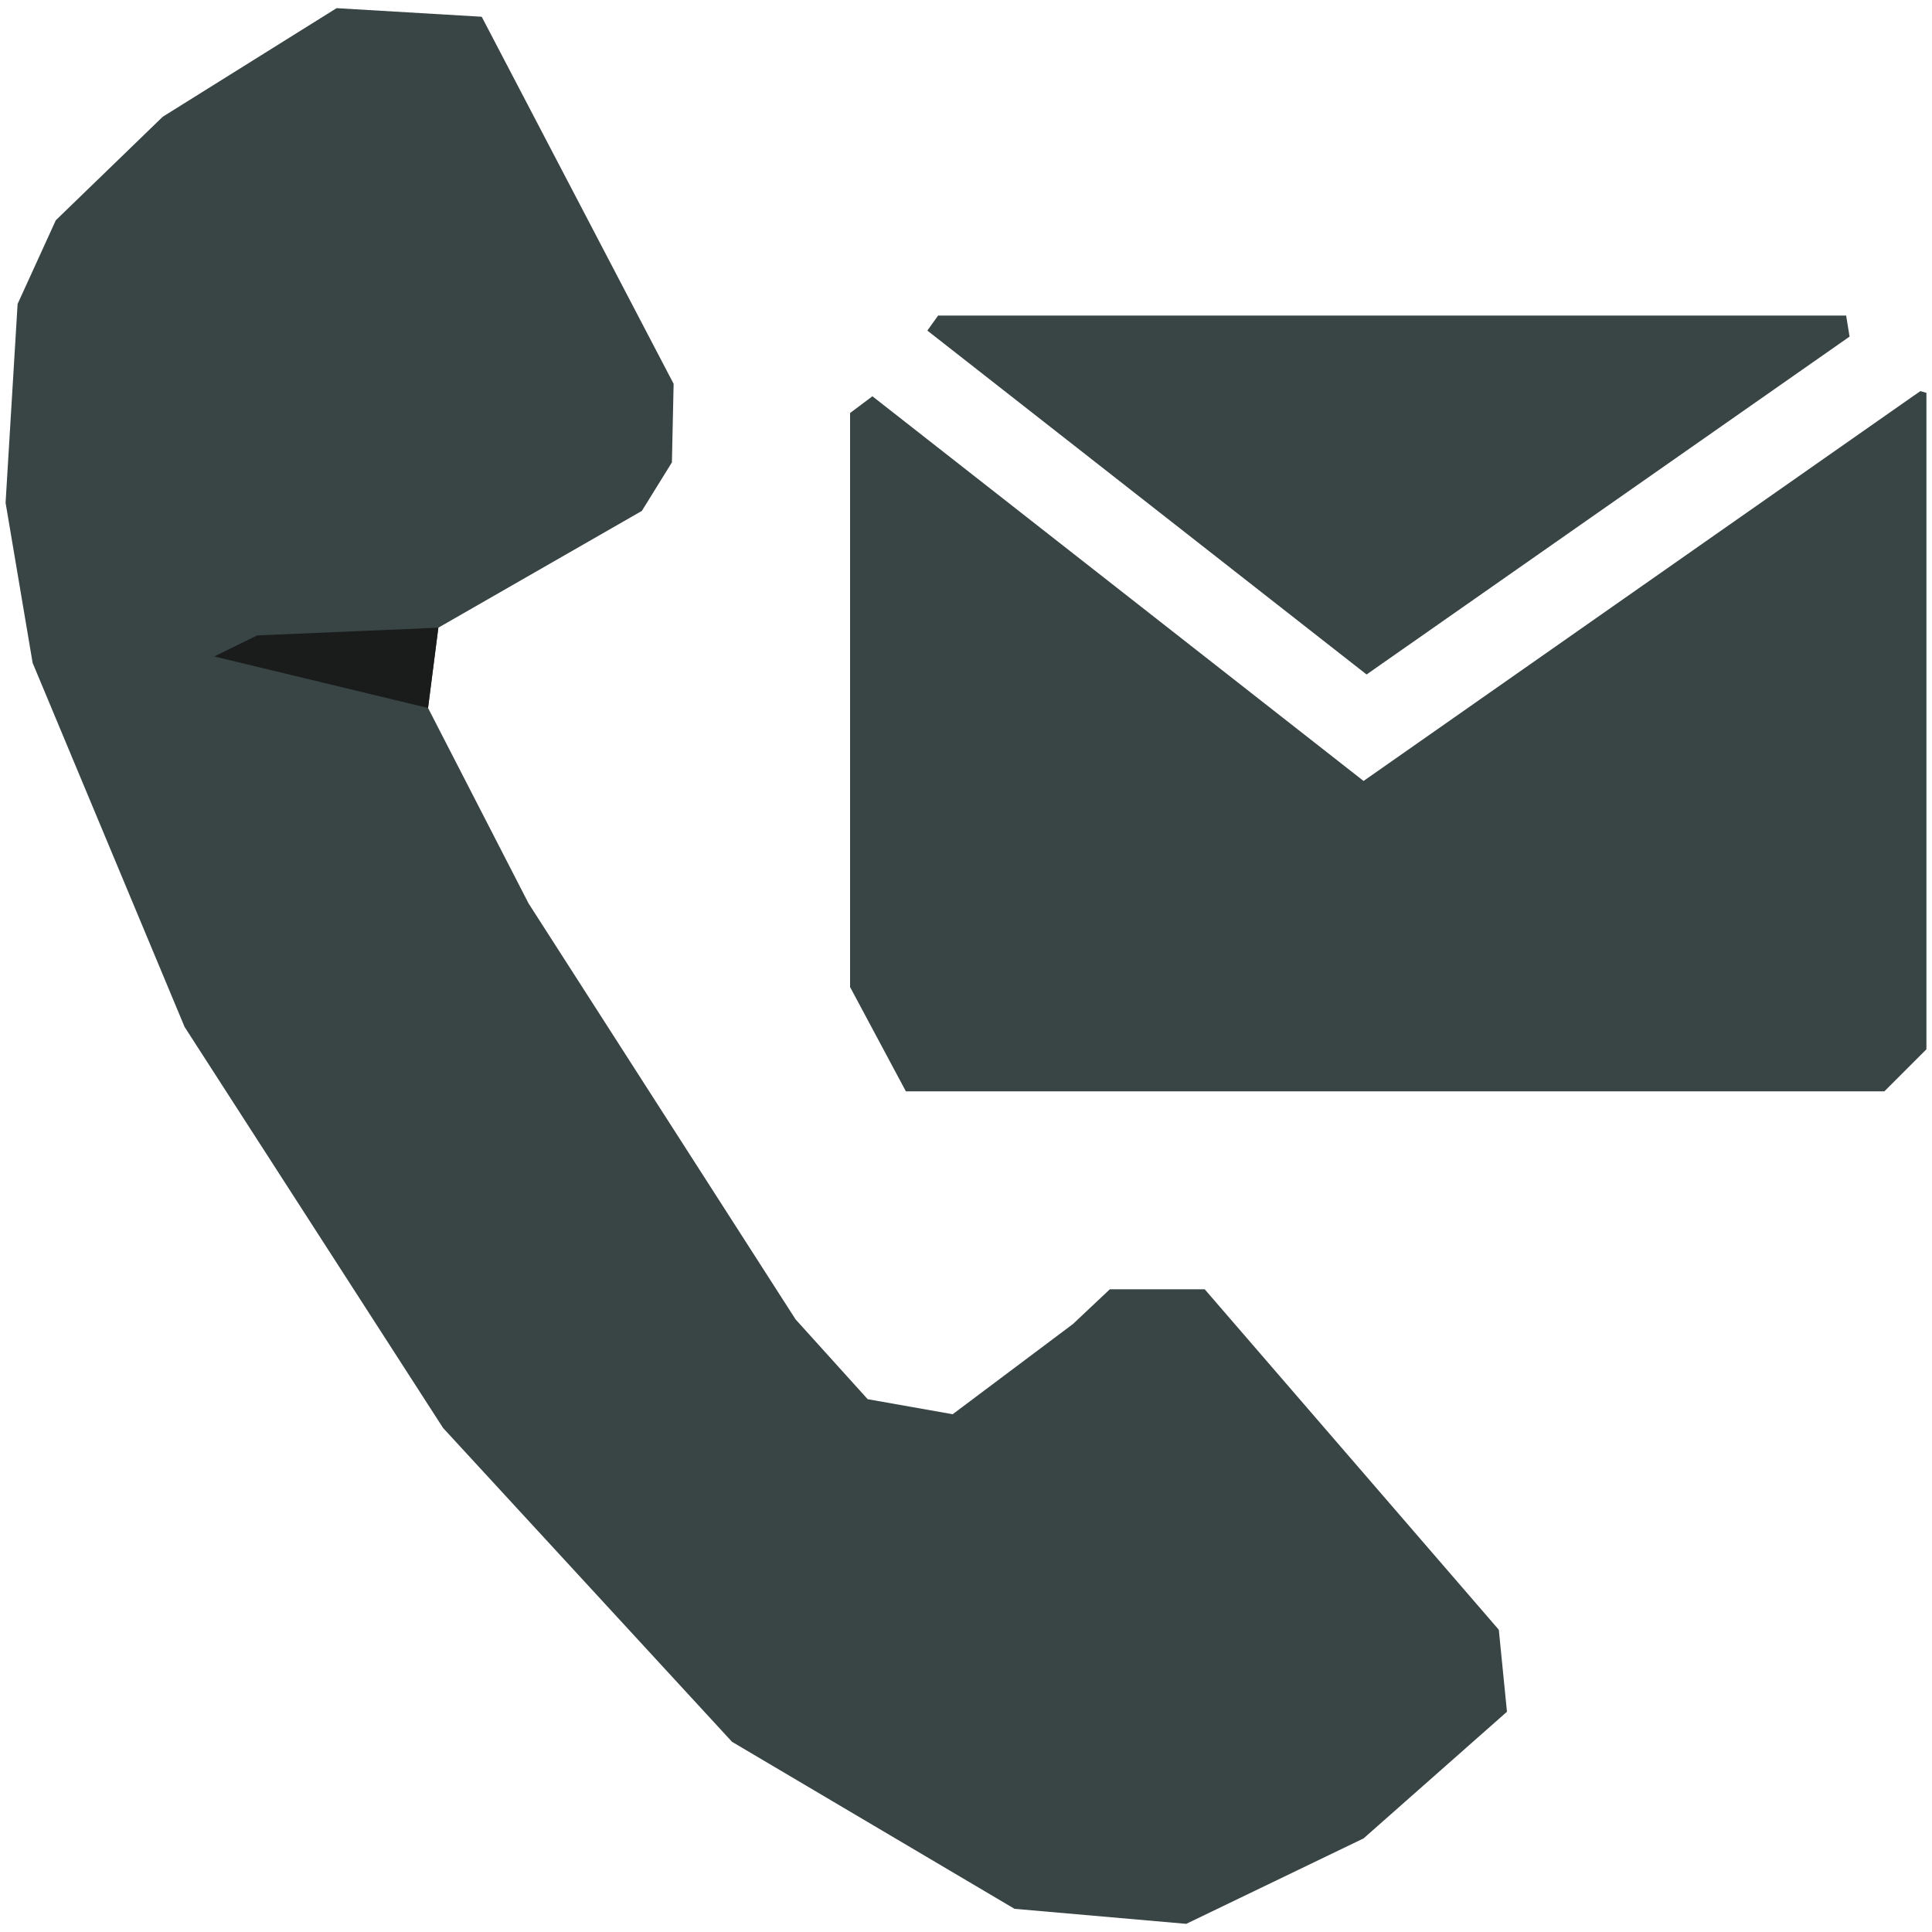
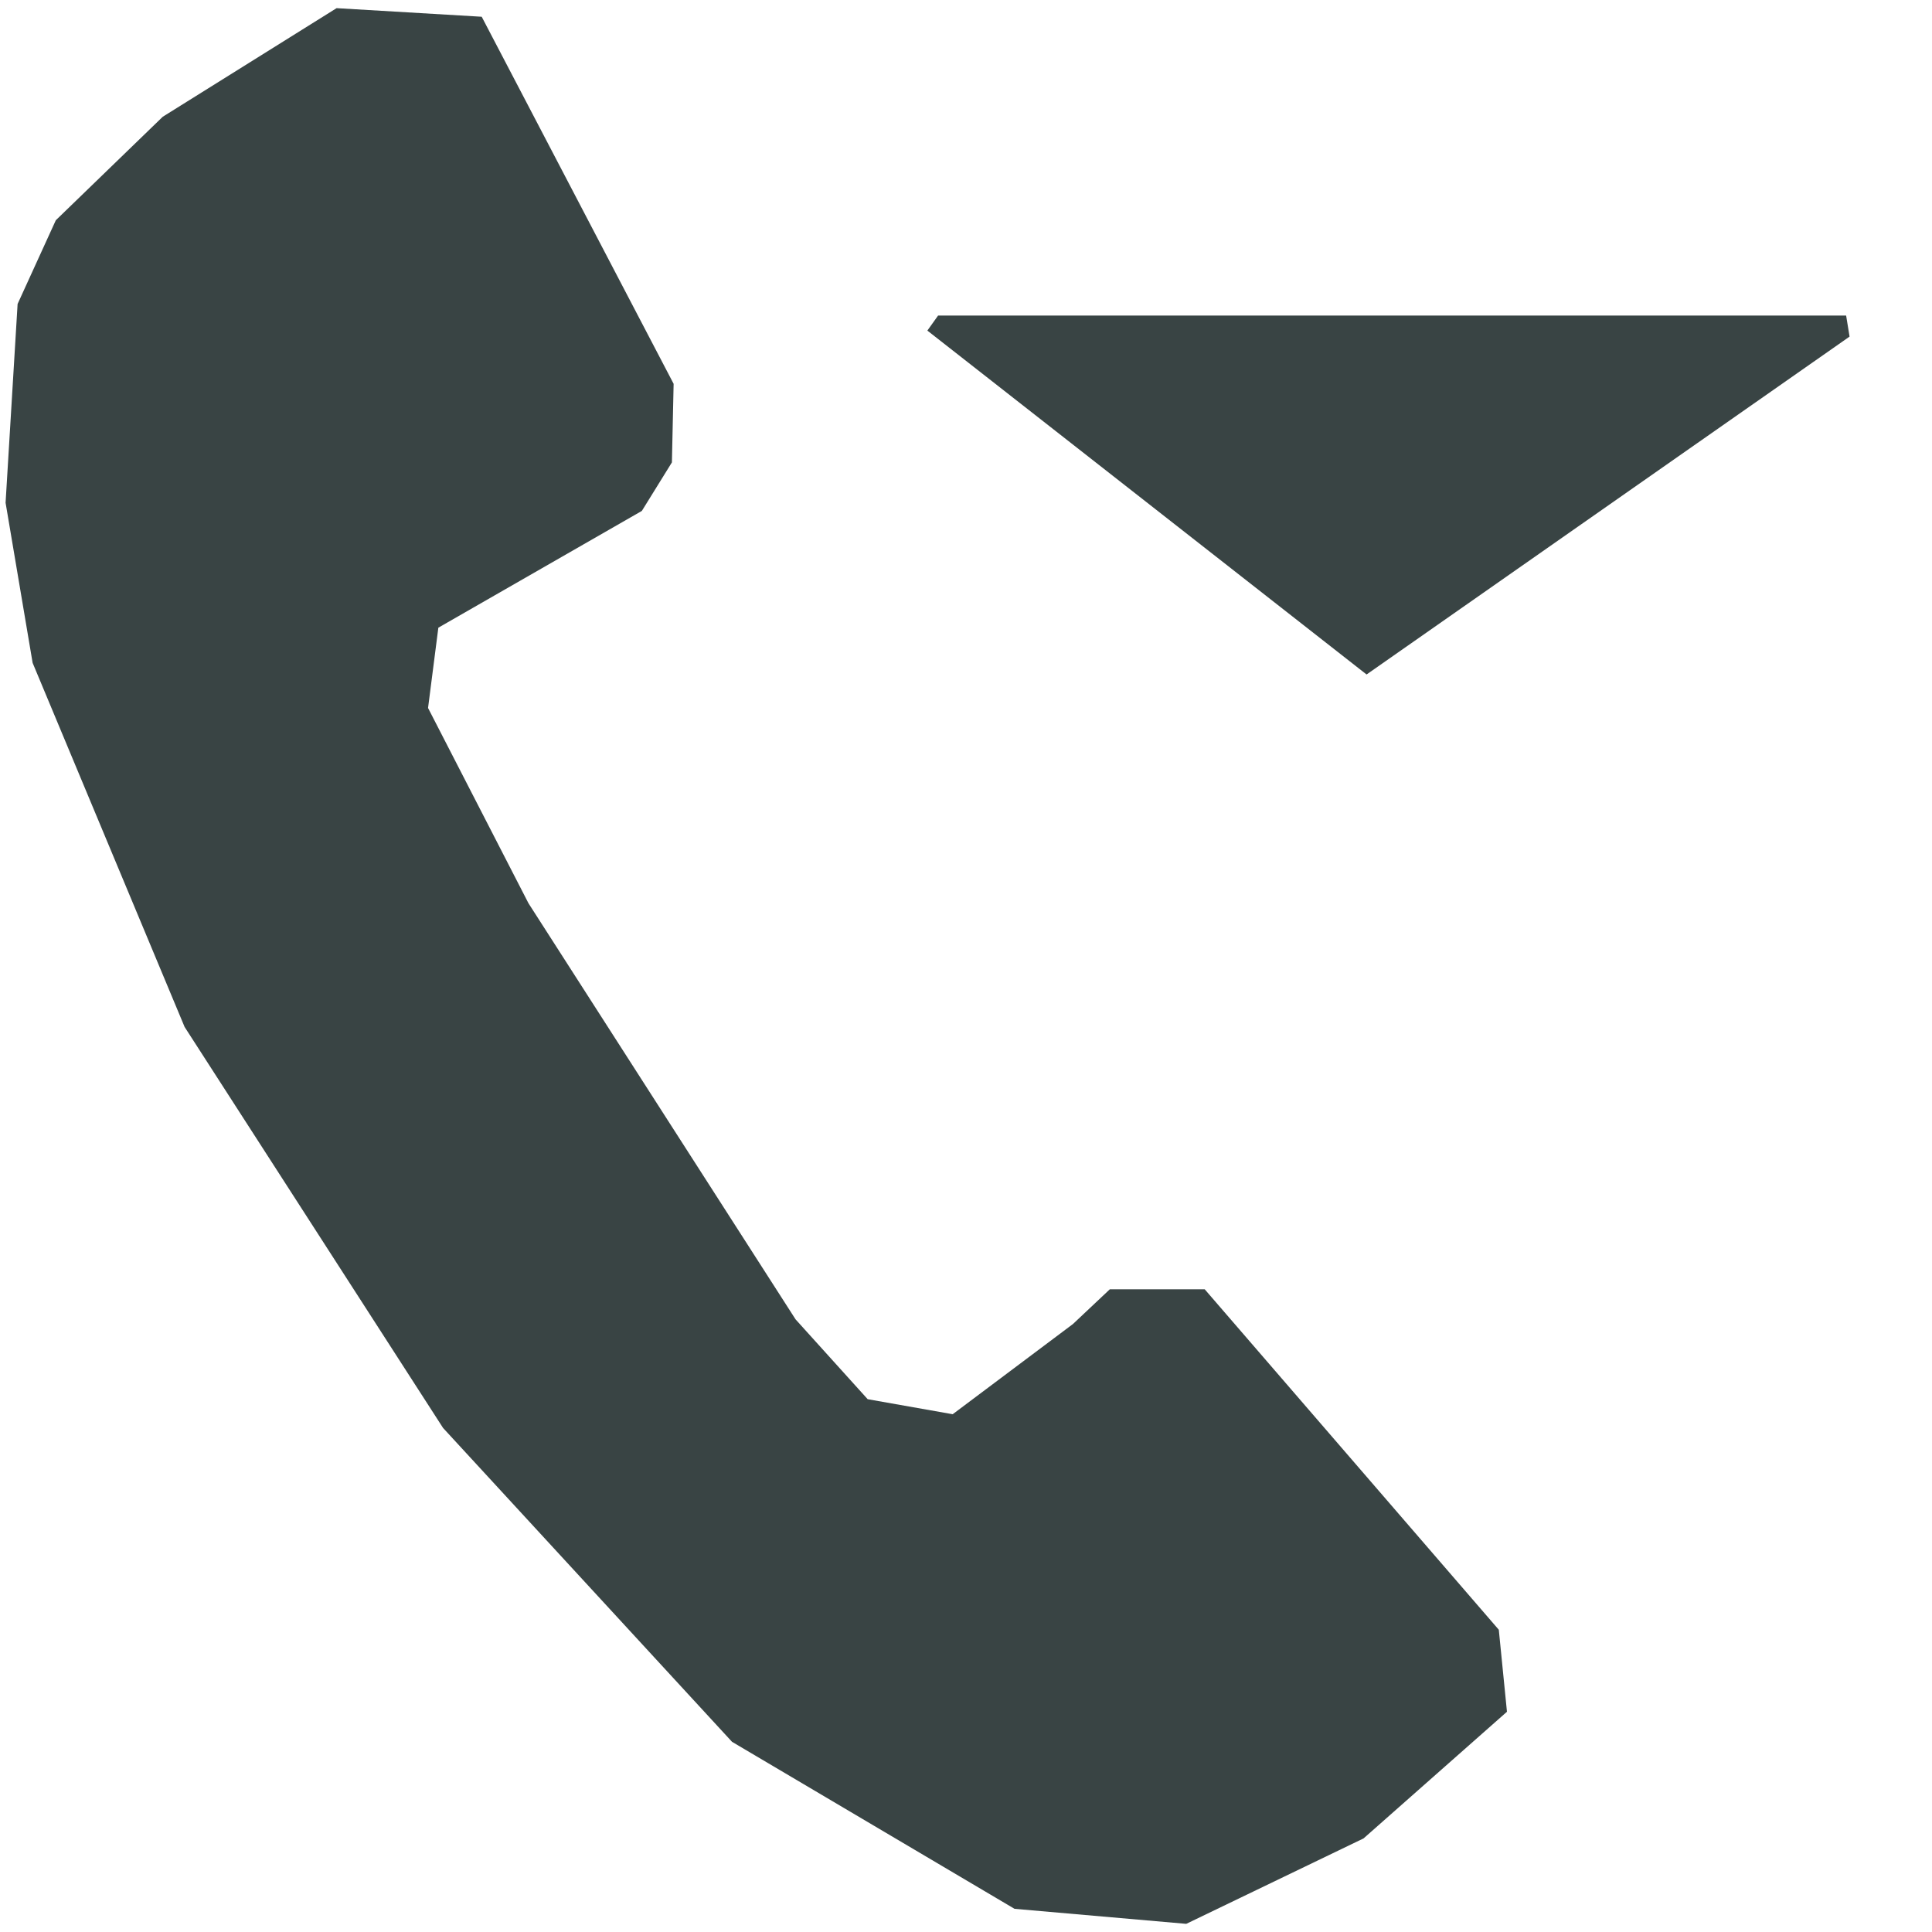
<svg xmlns="http://www.w3.org/2000/svg" viewBox="0 0 45 45">
  <defs>
    <style>.e{fill:#1a1c1c;}.f{fill:#394444;}</style>
  </defs>
  <g id="a" />
  <g id="b" />
  <g id="c">
    <g>
      <polygon class="f" points="7.84 .19 11.22 .39 15.69 8.94 15.65 10.77 14.95 11.9 10.21 14.62 9.97 16.49 12.31 21.04 18.53 30.73 20.21 32.59 22.19 32.94 24.99 30.84 25.85 30.03 28.06 30.03 34.91 37.96 35.1 39.87 31.76 42.82 27.63 44.81 23.63 44.46 17.05 40.57 10.32 33.26 4.3 23.92 .76 15.44 .13 11.71 .41 7.08 1.3 5.13 3.79 2.72 7.84 .19" />
      <g>
-         <polygon class="f" points="44.87 9.15 44.87 24.44 43.89 25.42 21.1 25.42 19.8 22.99 19.8 9.62 20.32 9.23 31.76 18.19 44.57 9.22 44.73 9.11 44.87 9.15" />
        <polygon class="f" points="43.08 7.84 31.83 15.71 21.6 7.7 21.85 7.35 43 7.35 43.08 7.84" />
      </g>
    </g>
-     <polygon class="e" points="9.97 16.49 4.99 15.29 5.99 14.8 10.21 14.62 9.97 16.49" />
  </g>
  <g id="d" />
</svg>